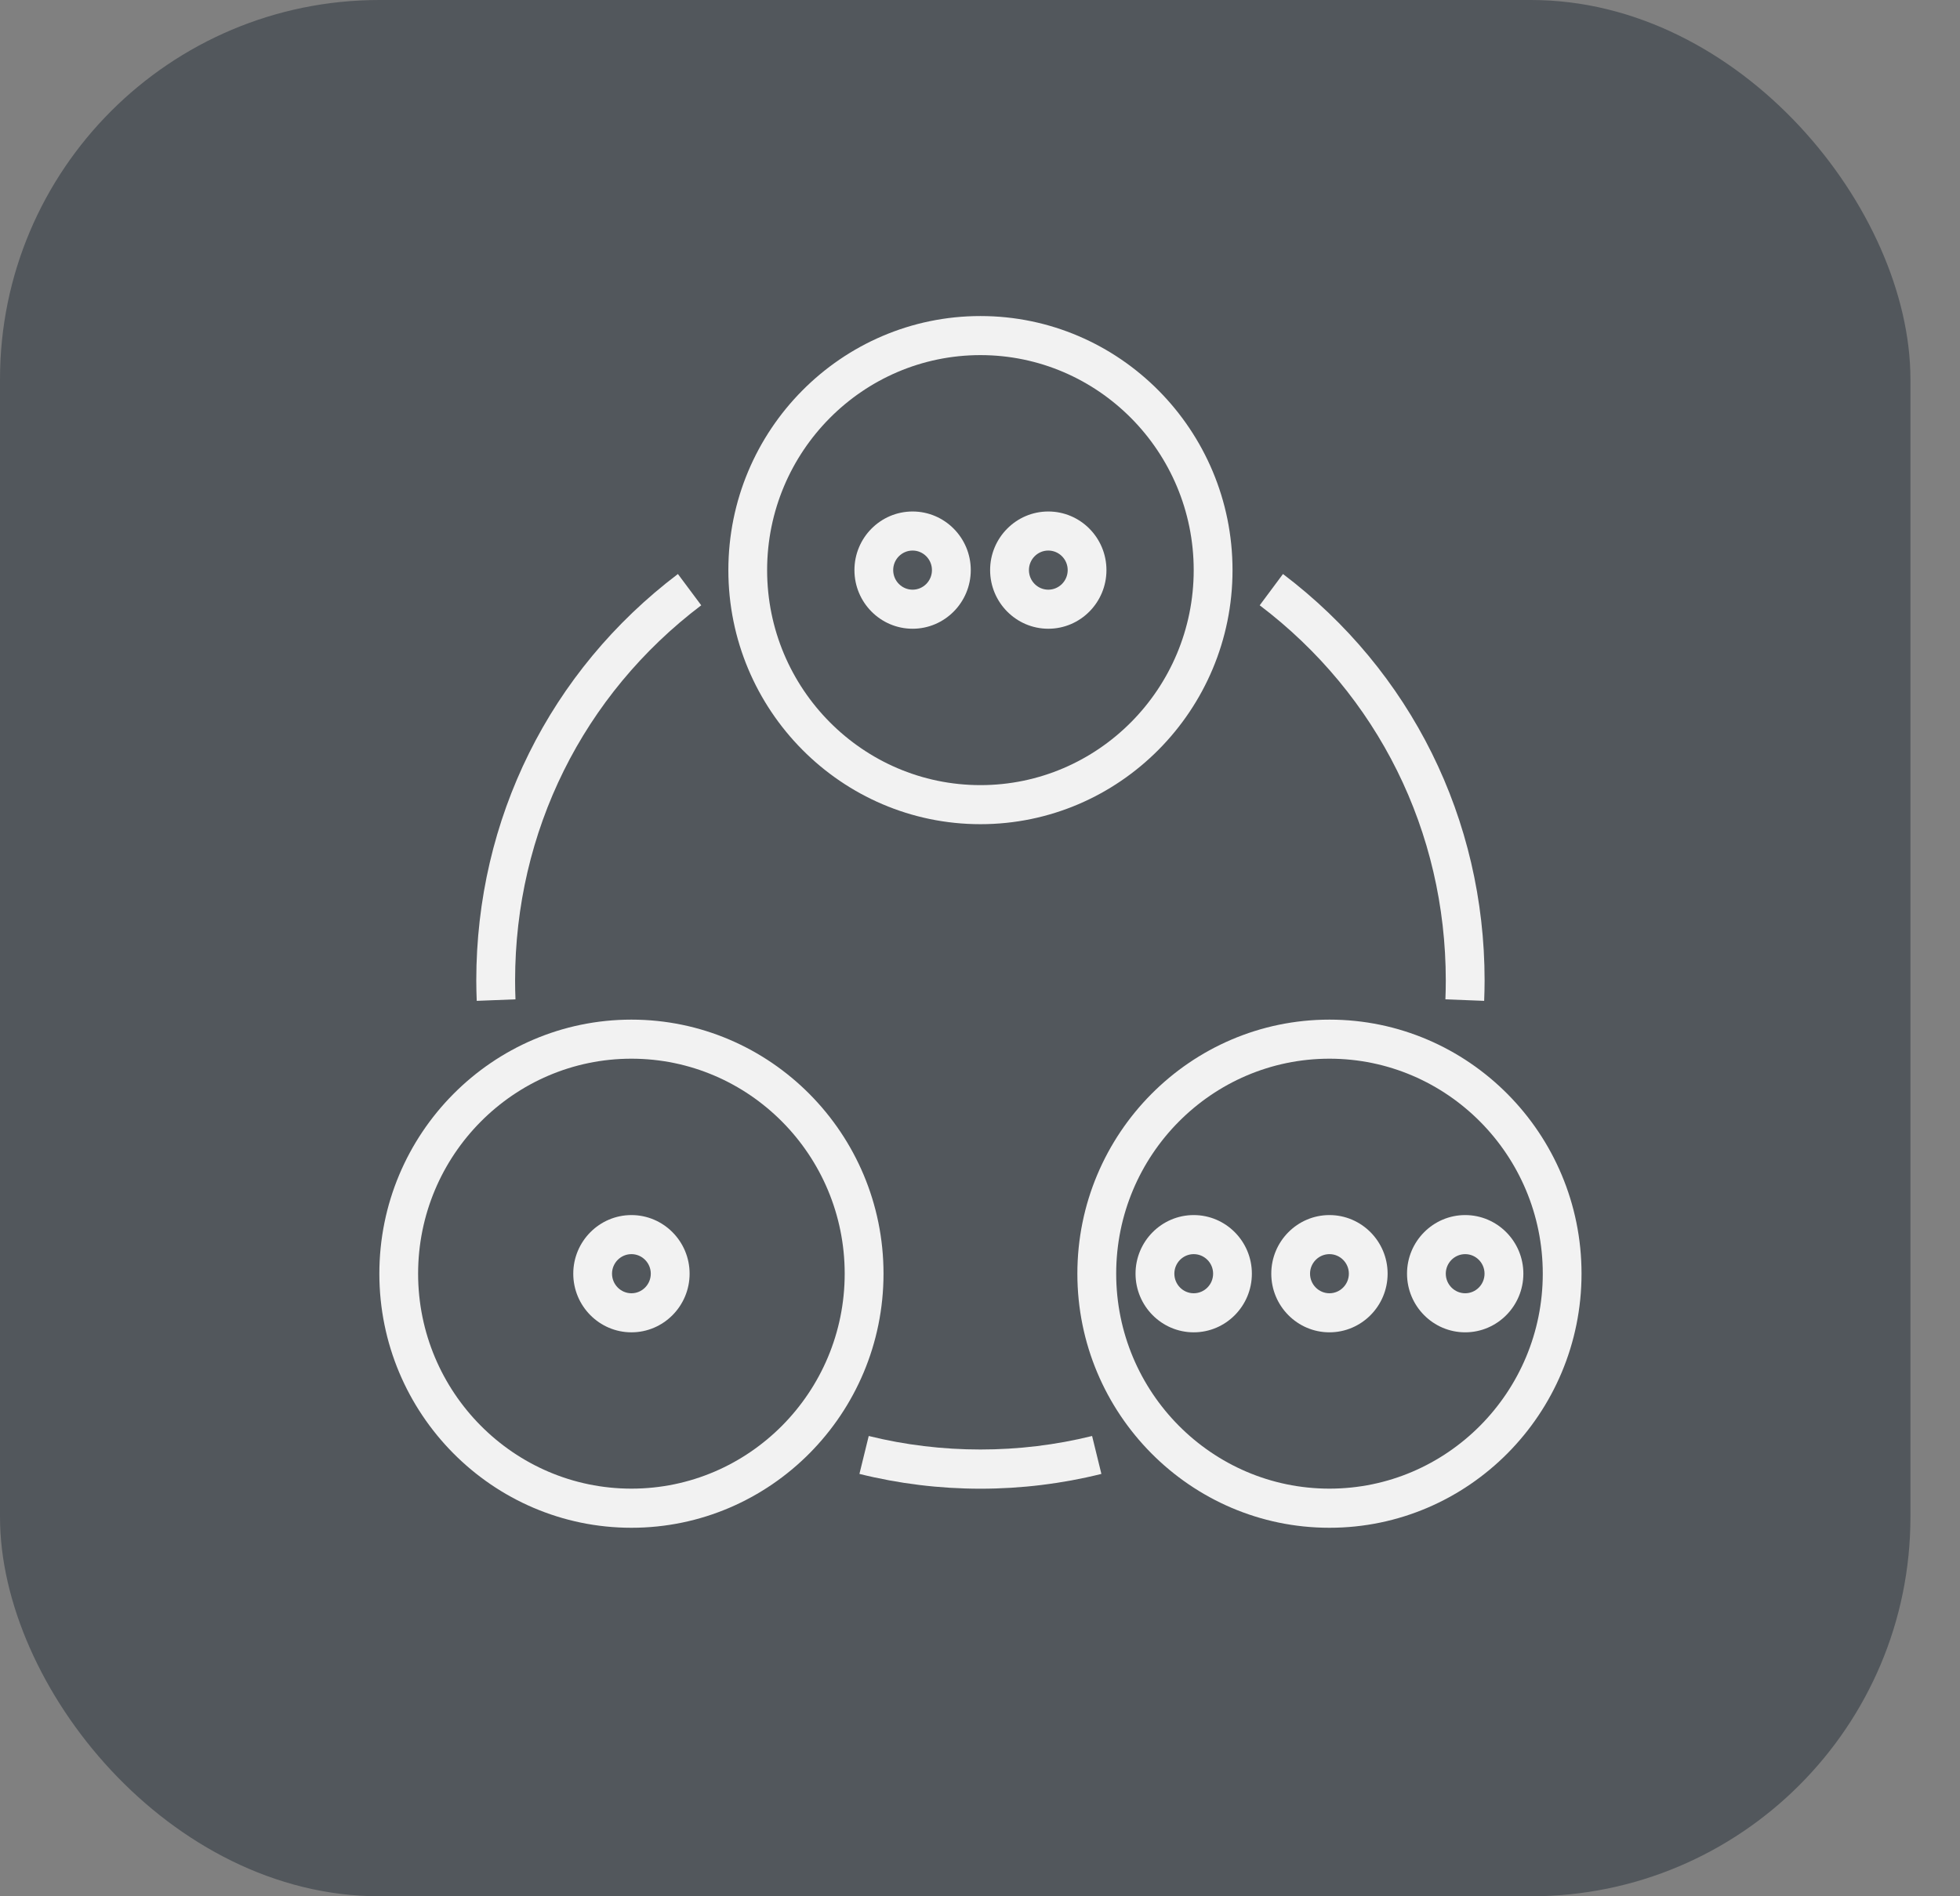
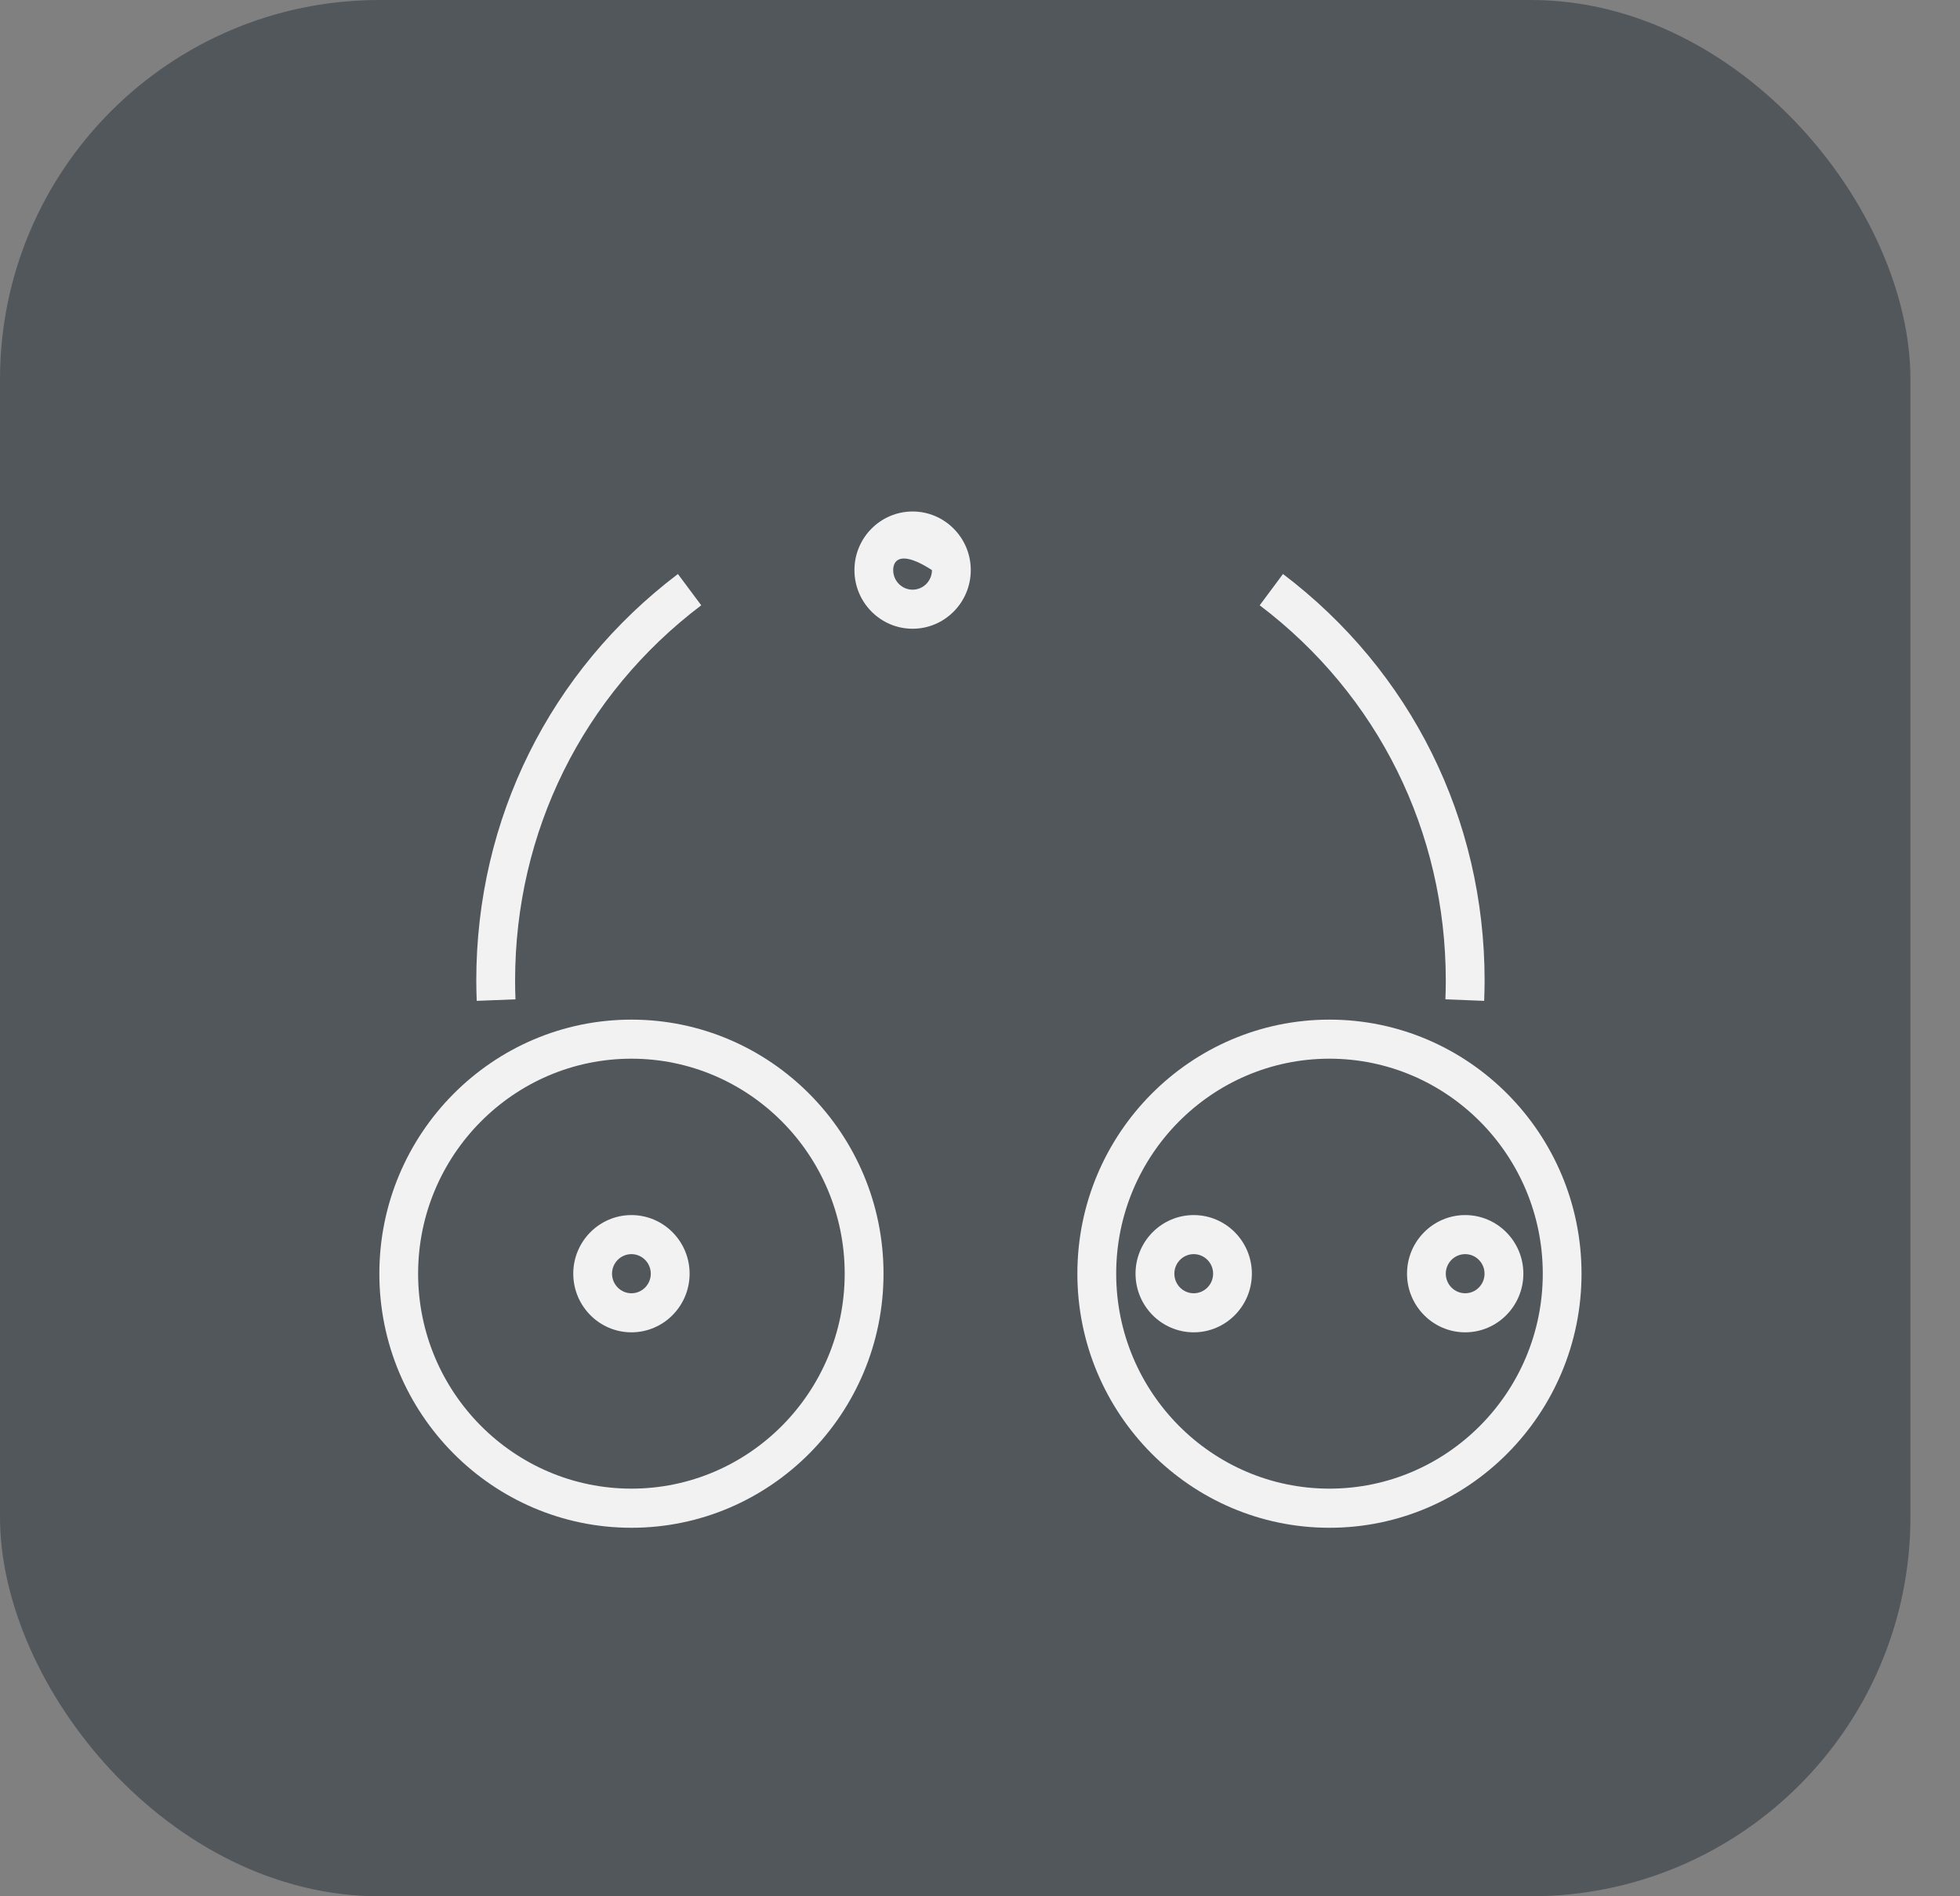
<svg xmlns="http://www.w3.org/2000/svg" width="31" height="30" viewBox="0 0 31 30" fill="none">
  <rect x="0" y="0" width="31" height="30" fill="#808080" stroke="none" />
  <rect width="30.216" height="30" rx="6" fill="#52575C" />
-   <path fill-rule="evenodd" clip-rule="evenodd" d="M16.58 9.947C17.088 9.947 17.5 9.531 17.5 9.019C17.5 8.508 17.088 8.092 16.58 8.092C16.073 8.092 15.66 8.508 15.66 9.019C15.66 9.531 16.073 9.947 16.58 9.947ZM16.58 8.71C16.75 8.71 16.887 8.849 16.887 9.019C16.887 9.19 16.75 9.329 16.58 9.329C16.411 9.329 16.274 9.19 16.274 9.019C16.274 8.849 16.411 8.71 16.58 8.71Z" fill="#F2F2F2" />
-   <path fill-rule="evenodd" clip-rule="evenodd" d="M15.354 9.019C15.354 9.531 14.941 9.947 14.434 9.947C13.926 9.947 13.514 9.531 13.514 9.019C13.514 8.508 13.926 8.092 14.434 8.092C14.941 8.092 15.354 8.508 15.354 9.019ZM14.74 9.019C14.74 8.849 14.603 8.71 14.434 8.71C14.264 8.71 14.127 8.849 14.127 9.019C14.127 9.19 14.264 9.329 14.434 9.329C14.603 9.329 14.74 9.19 14.74 9.019Z" fill="#F2F2F2" />
-   <path fill-rule="evenodd" clip-rule="evenodd" d="M19.494 9.02C19.494 11.236 17.705 13.039 15.507 13.039C13.309 13.039 11.52 11.236 11.52 9.02C11.52 6.803 13.309 5 15.507 5C17.705 5 19.494 6.803 19.494 9.02ZM18.88 9.02C18.88 7.144 17.367 5.618 15.507 5.618C13.647 5.618 12.133 7.144 12.133 9.02C12.133 10.895 13.647 12.421 15.507 12.421C17.367 12.421 18.88 10.895 18.88 9.02Z" fill="#F2F2F2" />
+   <path fill-rule="evenodd" clip-rule="evenodd" d="M15.354 9.019C15.354 9.531 14.941 9.947 14.434 9.947C13.926 9.947 13.514 9.531 13.514 9.019C13.514 8.508 13.926 8.092 14.434 8.092C14.941 8.092 15.354 8.508 15.354 9.019ZM14.74 9.019C14.264 8.71 14.127 8.849 14.127 9.019C14.127 9.19 14.264 9.329 14.434 9.329C14.603 9.329 14.74 9.19 14.74 9.019Z" fill="#F2F2F2" />
  <path fill-rule="evenodd" clip-rule="evenodd" d="M9.987 19.223C9.48 19.223 9.067 19.639 9.067 20.15C9.067 20.662 9.48 21.078 9.987 21.078C10.494 21.078 10.907 20.662 10.907 20.15C10.907 19.639 10.494 19.223 9.987 19.223ZM9.987 20.46C9.818 20.46 9.68 20.321 9.68 20.15C9.68 19.98 9.818 19.841 9.987 19.841C10.156 19.841 10.293 19.98 10.293 20.15C10.293 20.321 10.156 20.46 9.987 20.46Z" fill="#F2F2F2" />
  <path fill-rule="evenodd" clip-rule="evenodd" d="M6 20.15C6 17.934 7.789 16.131 9.987 16.131C12.185 16.131 13.974 17.934 13.974 20.15C13.974 22.366 12.185 24.17 9.987 24.17C7.789 24.17 6 22.366 6 20.15ZM6.613 20.15C6.613 22.025 8.127 23.551 9.987 23.551C11.847 23.551 13.36 22.025 13.36 20.15C13.36 18.275 11.847 16.749 9.987 16.749C8.127 16.749 6.613 18.275 6.613 20.15Z" fill="#F2F2F2" />
-   <path fill-rule="evenodd" clip-rule="evenodd" d="M20.107 20.15C20.107 19.639 20.52 19.223 21.027 19.223C21.534 19.223 21.947 19.639 21.947 20.15C21.947 20.662 21.534 21.078 21.027 21.078C20.52 21.078 20.107 20.662 20.107 20.15ZM20.72 20.15C20.72 20.321 20.858 20.46 21.027 20.46C21.196 20.46 21.334 20.321 21.334 20.15C21.334 19.98 21.196 19.841 21.027 19.841C20.858 19.841 20.72 19.98 20.72 20.15Z" fill="#F2F2F2" />
  <path fill-rule="evenodd" clip-rule="evenodd" d="M18.88 19.223C18.373 19.223 17.96 19.639 17.96 20.15C17.96 20.662 18.373 21.078 18.88 21.078C19.388 21.078 19.8 20.662 19.8 20.15C19.8 19.639 19.388 19.223 18.88 19.223ZM18.88 20.46C18.711 20.46 18.574 20.321 18.574 20.15C18.574 19.98 18.711 19.841 18.88 19.841C19.05 19.841 19.187 19.98 19.187 20.15C19.187 20.321 19.05 20.46 18.88 20.46Z" fill="#F2F2F2" />
  <path fill-rule="evenodd" clip-rule="evenodd" d="M23.174 21.078C22.667 21.078 22.254 20.662 22.254 20.15C22.254 19.639 22.667 19.223 23.174 19.223C23.681 19.223 24.094 19.639 24.094 20.15C24.094 20.662 23.681 21.078 23.174 21.078ZM23.174 20.46C23.343 20.46 23.48 20.321 23.48 20.15C23.48 19.98 23.343 19.841 23.174 19.841C23.005 19.841 22.867 19.98 22.867 20.15C22.867 20.321 23.005 20.46 23.174 20.46Z" fill="#F2F2F2" />
  <path fill-rule="evenodd" clip-rule="evenodd" d="M21.027 16.131C18.829 16.131 17.04 17.934 17.04 20.15C17.04 22.366 18.829 24.17 21.027 24.17C23.225 24.17 25.014 22.366 25.014 20.15C25.014 17.934 23.225 16.131 21.027 16.131ZM21.027 23.551C19.167 23.551 17.654 22.025 17.654 20.15C17.654 18.275 19.167 16.749 21.027 16.749C22.887 16.749 24.401 18.275 24.401 20.15C24.401 22.025 22.887 23.551 21.027 23.551Z" fill="#F2F2F2" />
  <path d="M10.722 9.081L11.091 9.576C9.22 10.993 8.147 13.156 8.147 15.513C8.147 15.612 8.149 15.711 8.153 15.81L7.54 15.834C7.536 15.727 7.533 15.62 7.533 15.513C7.533 12.96 8.696 10.616 10.722 9.081Z" fill="#F2F2F2" />
-   <path d="M13.74 22.718L13.593 23.318C14.216 23.473 14.86 23.552 15.507 23.552C16.154 23.552 16.798 23.473 17.42 23.318L17.273 22.718C16.125 23.003 14.889 23.003 13.74 22.718Z" fill="#F2F2F2" />
  <path d="M23.481 15.513C23.481 15.62 23.478 15.727 23.474 15.834L22.861 15.81C22.865 15.711 22.867 15.612 22.867 15.513C22.867 13.156 21.794 10.993 19.924 9.576L20.292 9.081C22.318 10.616 23.481 12.96 23.481 15.513Z" fill="#F2F2F2" />
</svg>